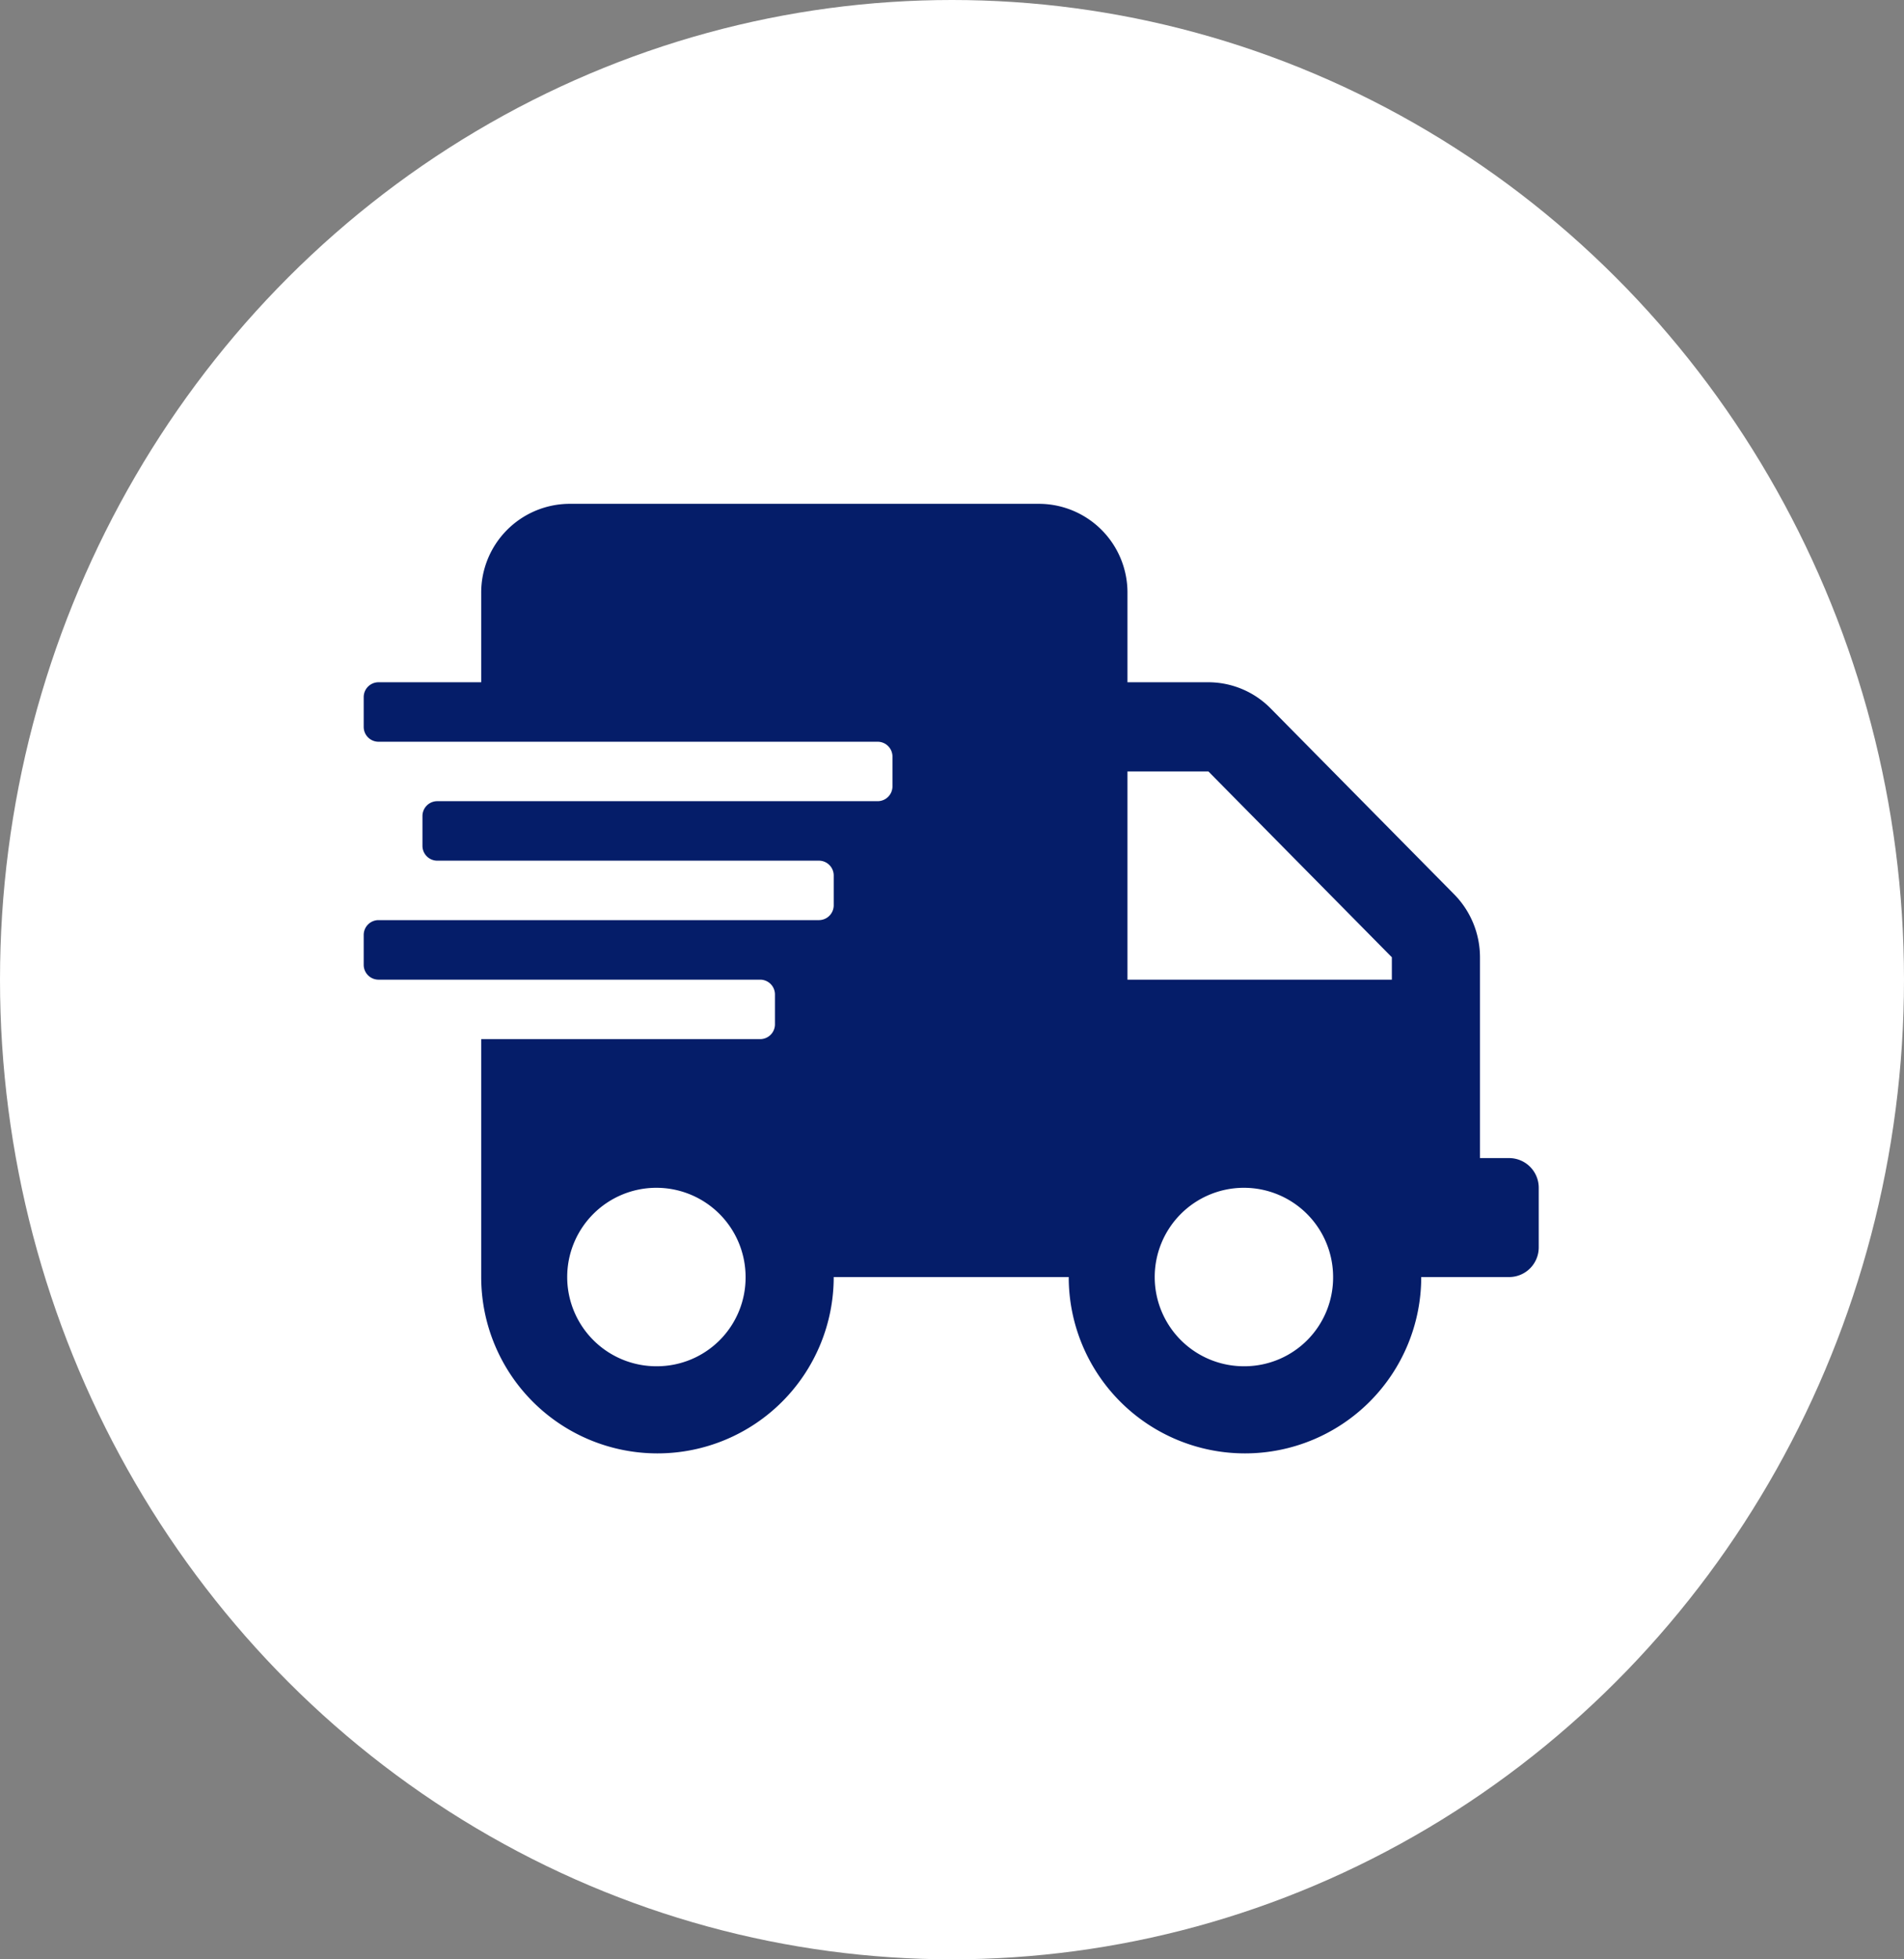
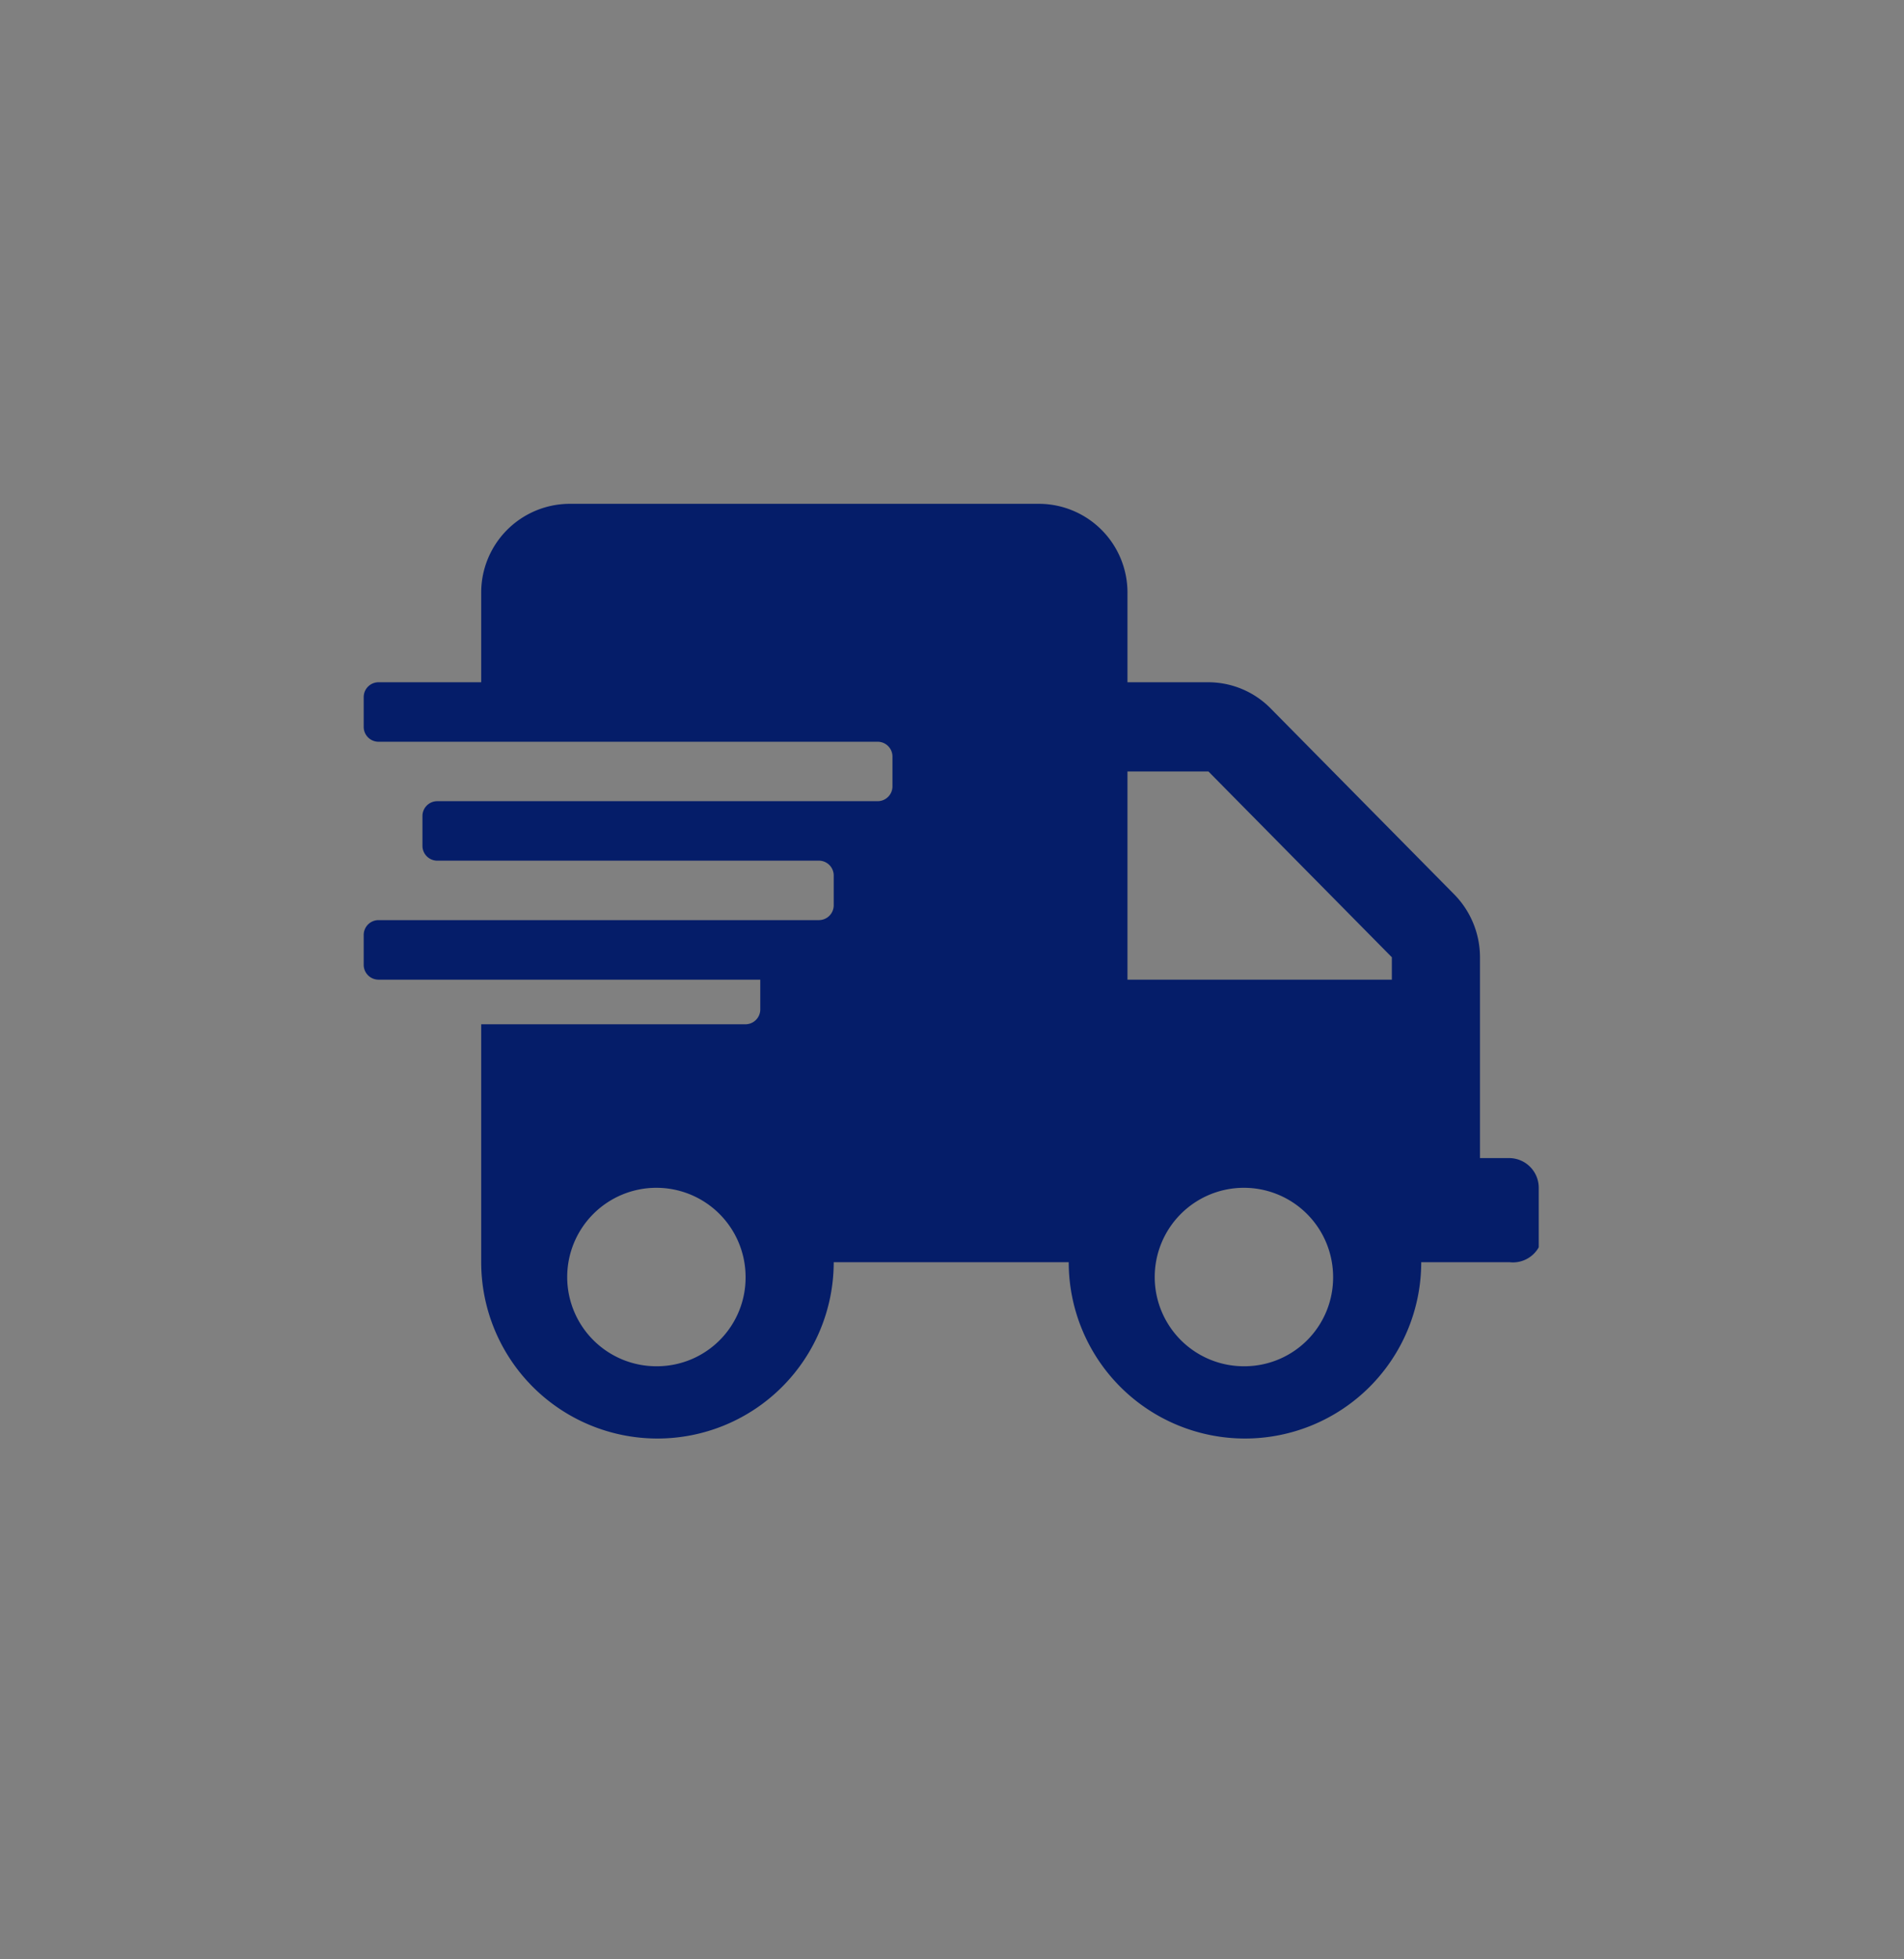
<svg xmlns="http://www.w3.org/2000/svg" width="68.056" height="70" viewBox="0 0 68.056 70">
  <rect x="0" y="0" width="68.056" height="70" fill="#808080" stroke="none" />
  <g transform="translate(-18)">
-     <ellipse cx="34.028" cy="35" rx="34.028" ry="35" transform="translate(18)" fill="#fff" />
-     <path d="M71.95 41.375H70.9V34.2a3.207 3.207 0 00-.925-2.251l-6.556-6.638a3.132 3.132 0 00-2.225-.936H58.3v-3.187A3.17 3.17 0 0055.15 18h-16.8a3.17 3.17 0 00-3.15 3.188v3.187h-3.675a.53.53 0 00-.525.531v1.063a.53.53 0 00.525.531h17.85a.53.53 0 01.525.531v1.062a.53.53 0 01-.525.531h-15.75a.53.53 0 00-.525.531v1.063a.53.53 0 00.525.531h13.65a.53.53 0 01.525.531v1.062a.53.53 0 01-.525.531h-15.75a.53.53 0 00-.525.533v1.062a.53.53 0 00.525.532h13.65a.53.53 0 01.525.531v1.063a.53.53 0 01-.525.531H35.2v8.5a6.3 6.3 0 1012.6 0h8.4a6.3 6.3 0 1012.6 0h3.15A1.059 1.059 0 0073 44.563v-2.125a1.059 1.059 0 00-1.05-1.063zM41.5 48.812a3.188 3.188 0 113.15-3.187 3.17 3.17 0 01-3.15 3.187zm21 0a3.188 3.188 0 113.15-3.187 3.17 3.17 0 01-3.15 3.187zM67.75 35H58.3v-7.438h2.894L67.75 34.2z" fill="#051d69" />
+     <path d="M71.95 41.375H70.9V34.2a3.207 3.207 0 00-.925-2.251l-6.556-6.638a3.132 3.132 0 00-2.225-.936H58.3v-3.187A3.17 3.17 0 0055.15 18h-16.8a3.17 3.17 0 00-3.15 3.188v3.187h-3.675a.53.53 0 00-.525.531v1.063a.53.53 0 00.525.531h17.85a.53.53 0 01.525.531v1.062a.53.53 0 01-.525.531h-15.75a.53.53 0 00-.525.531v1.063a.53.53 0 00.525.531h13.65a.53.53 0 01.525.531v1.062a.53.53 0 01-.525.531h-15.75a.53.53 0 00-.525.533v1.062a.53.53 0 00.525.532h13.65v1.063a.53.53 0 01-.525.531H35.2v8.5a6.3 6.3 0 1012.6 0h8.4a6.3 6.3 0 1012.6 0h3.15A1.059 1.059 0 0073 44.563v-2.125a1.059 1.059 0 00-1.05-1.063zM41.5 48.812a3.188 3.188 0 113.15-3.187 3.17 3.17 0 01-3.15 3.187zm21 0a3.188 3.188 0 113.15-3.187 3.17 3.17 0 01-3.15 3.187zM67.75 35H58.3v-7.438h2.894L67.75 34.2z" fill="#051d69" />
  </g>
</svg>